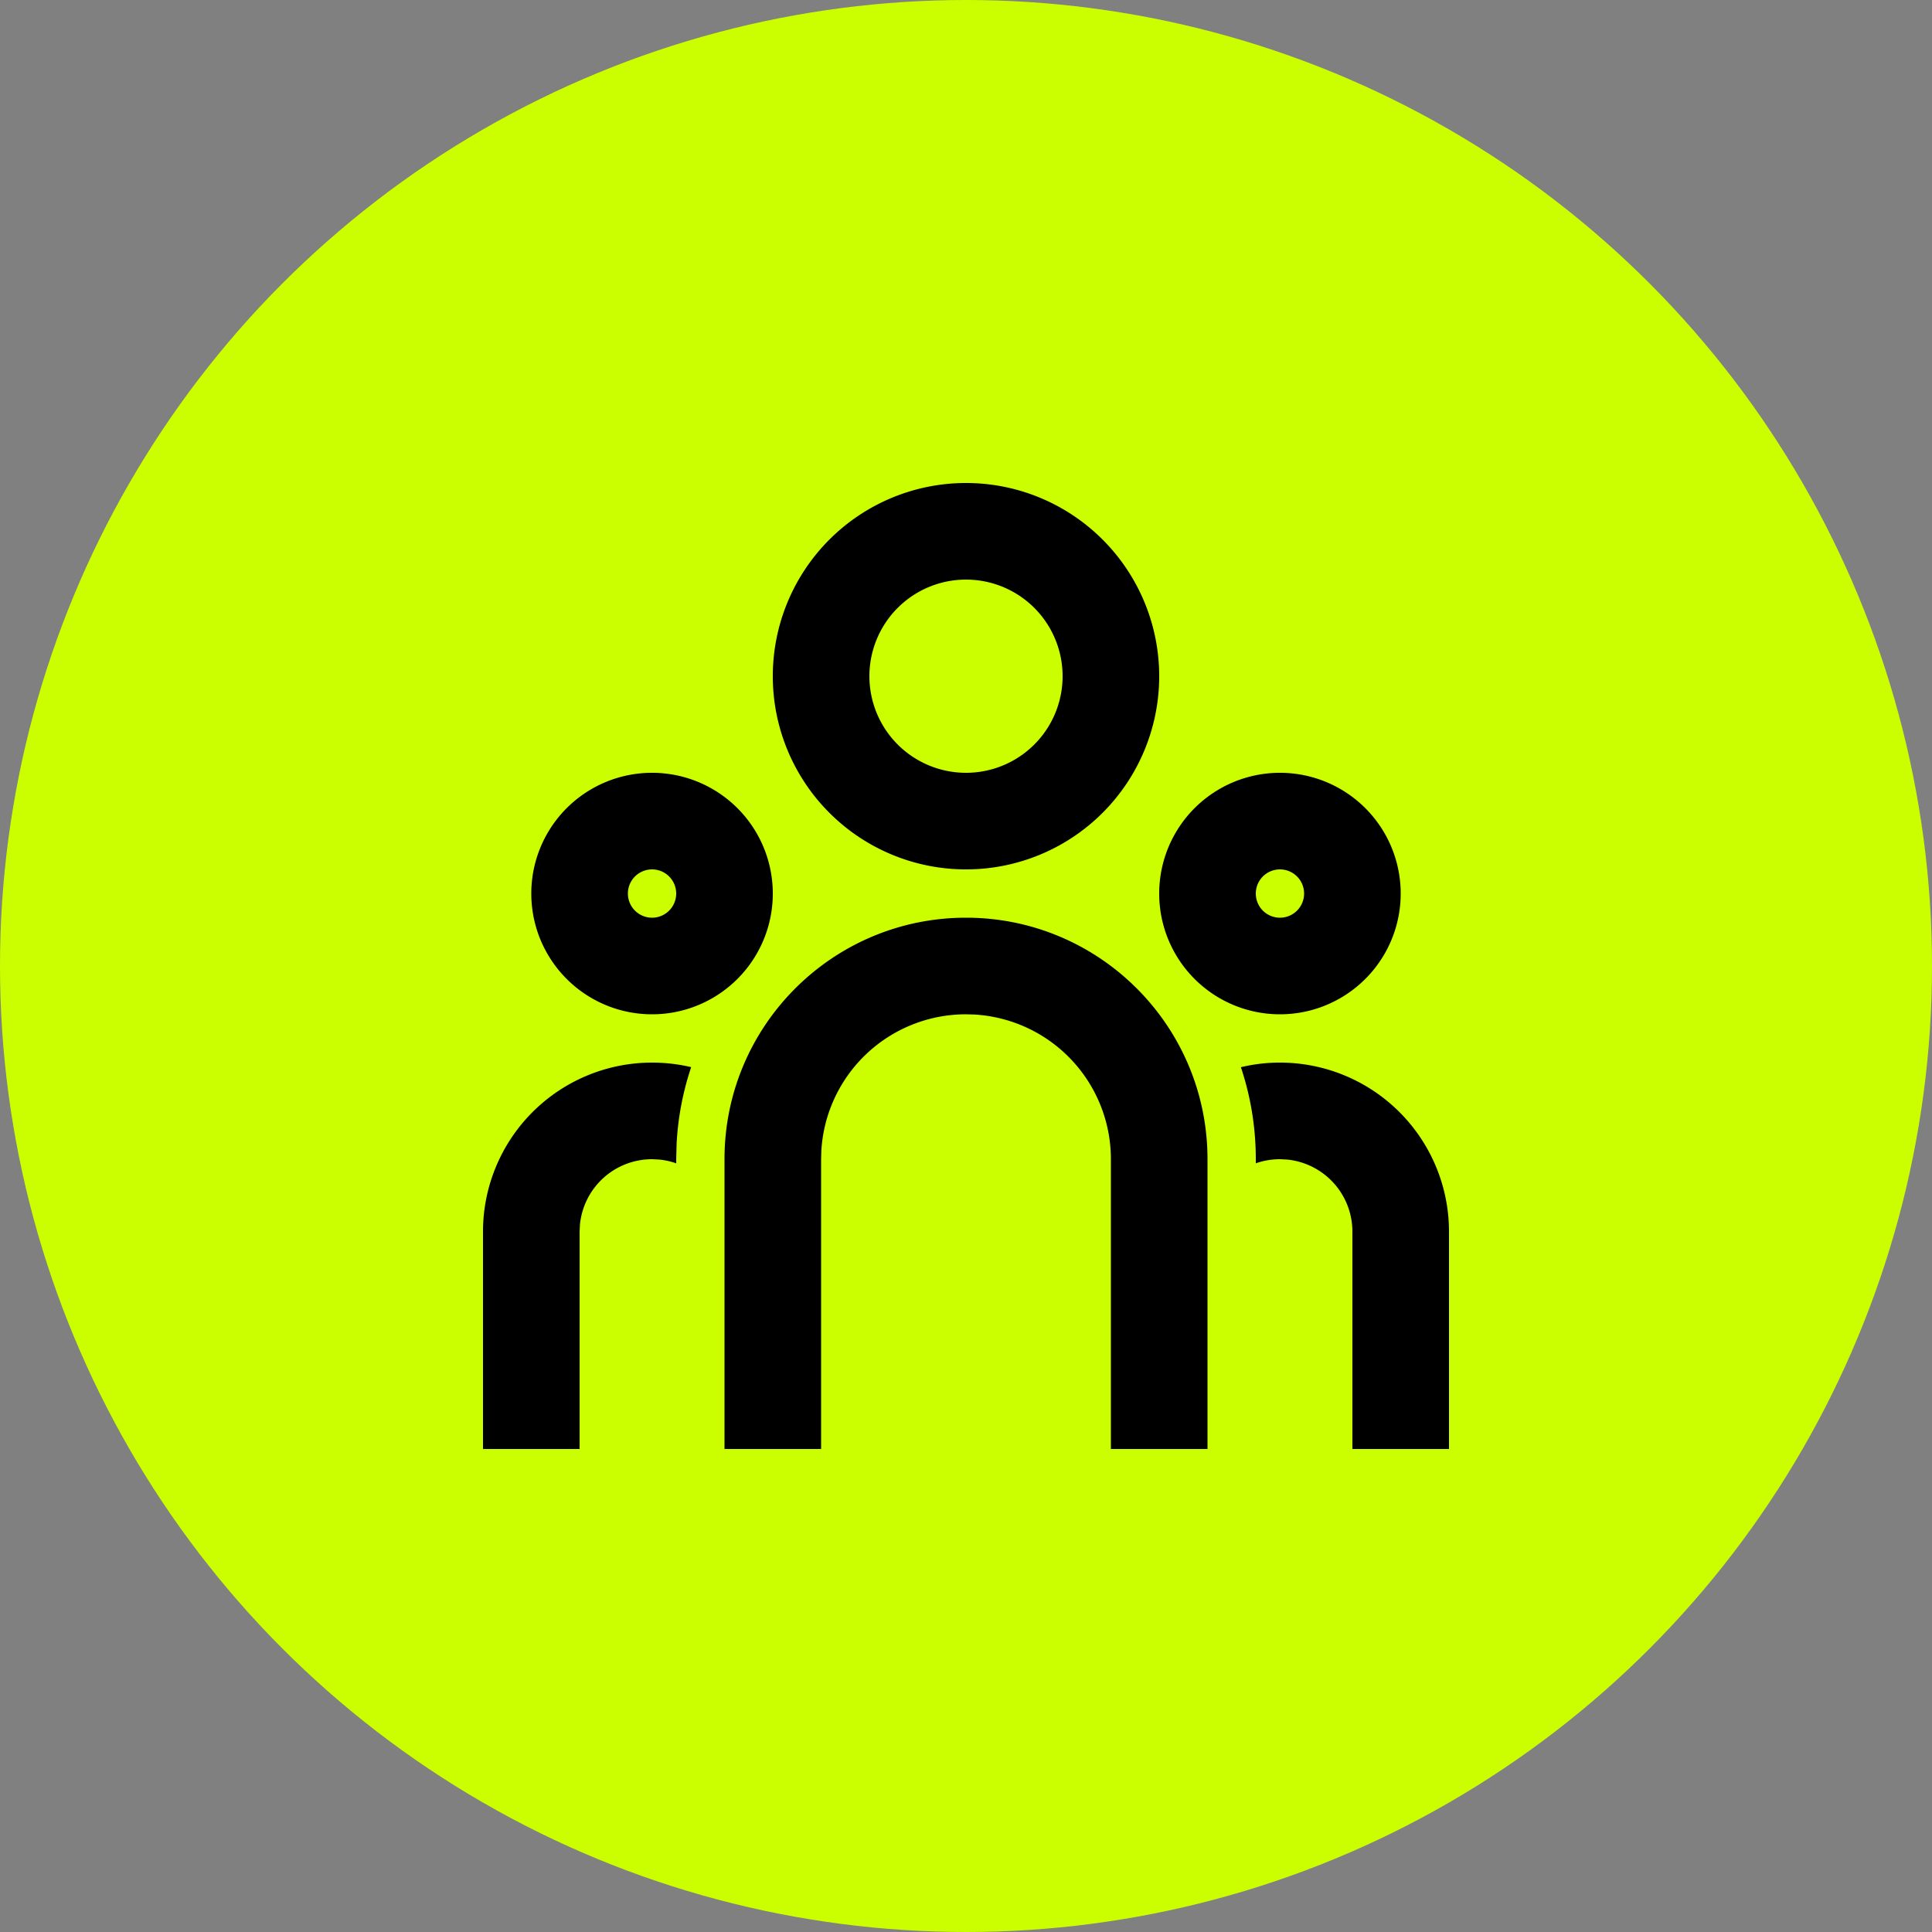
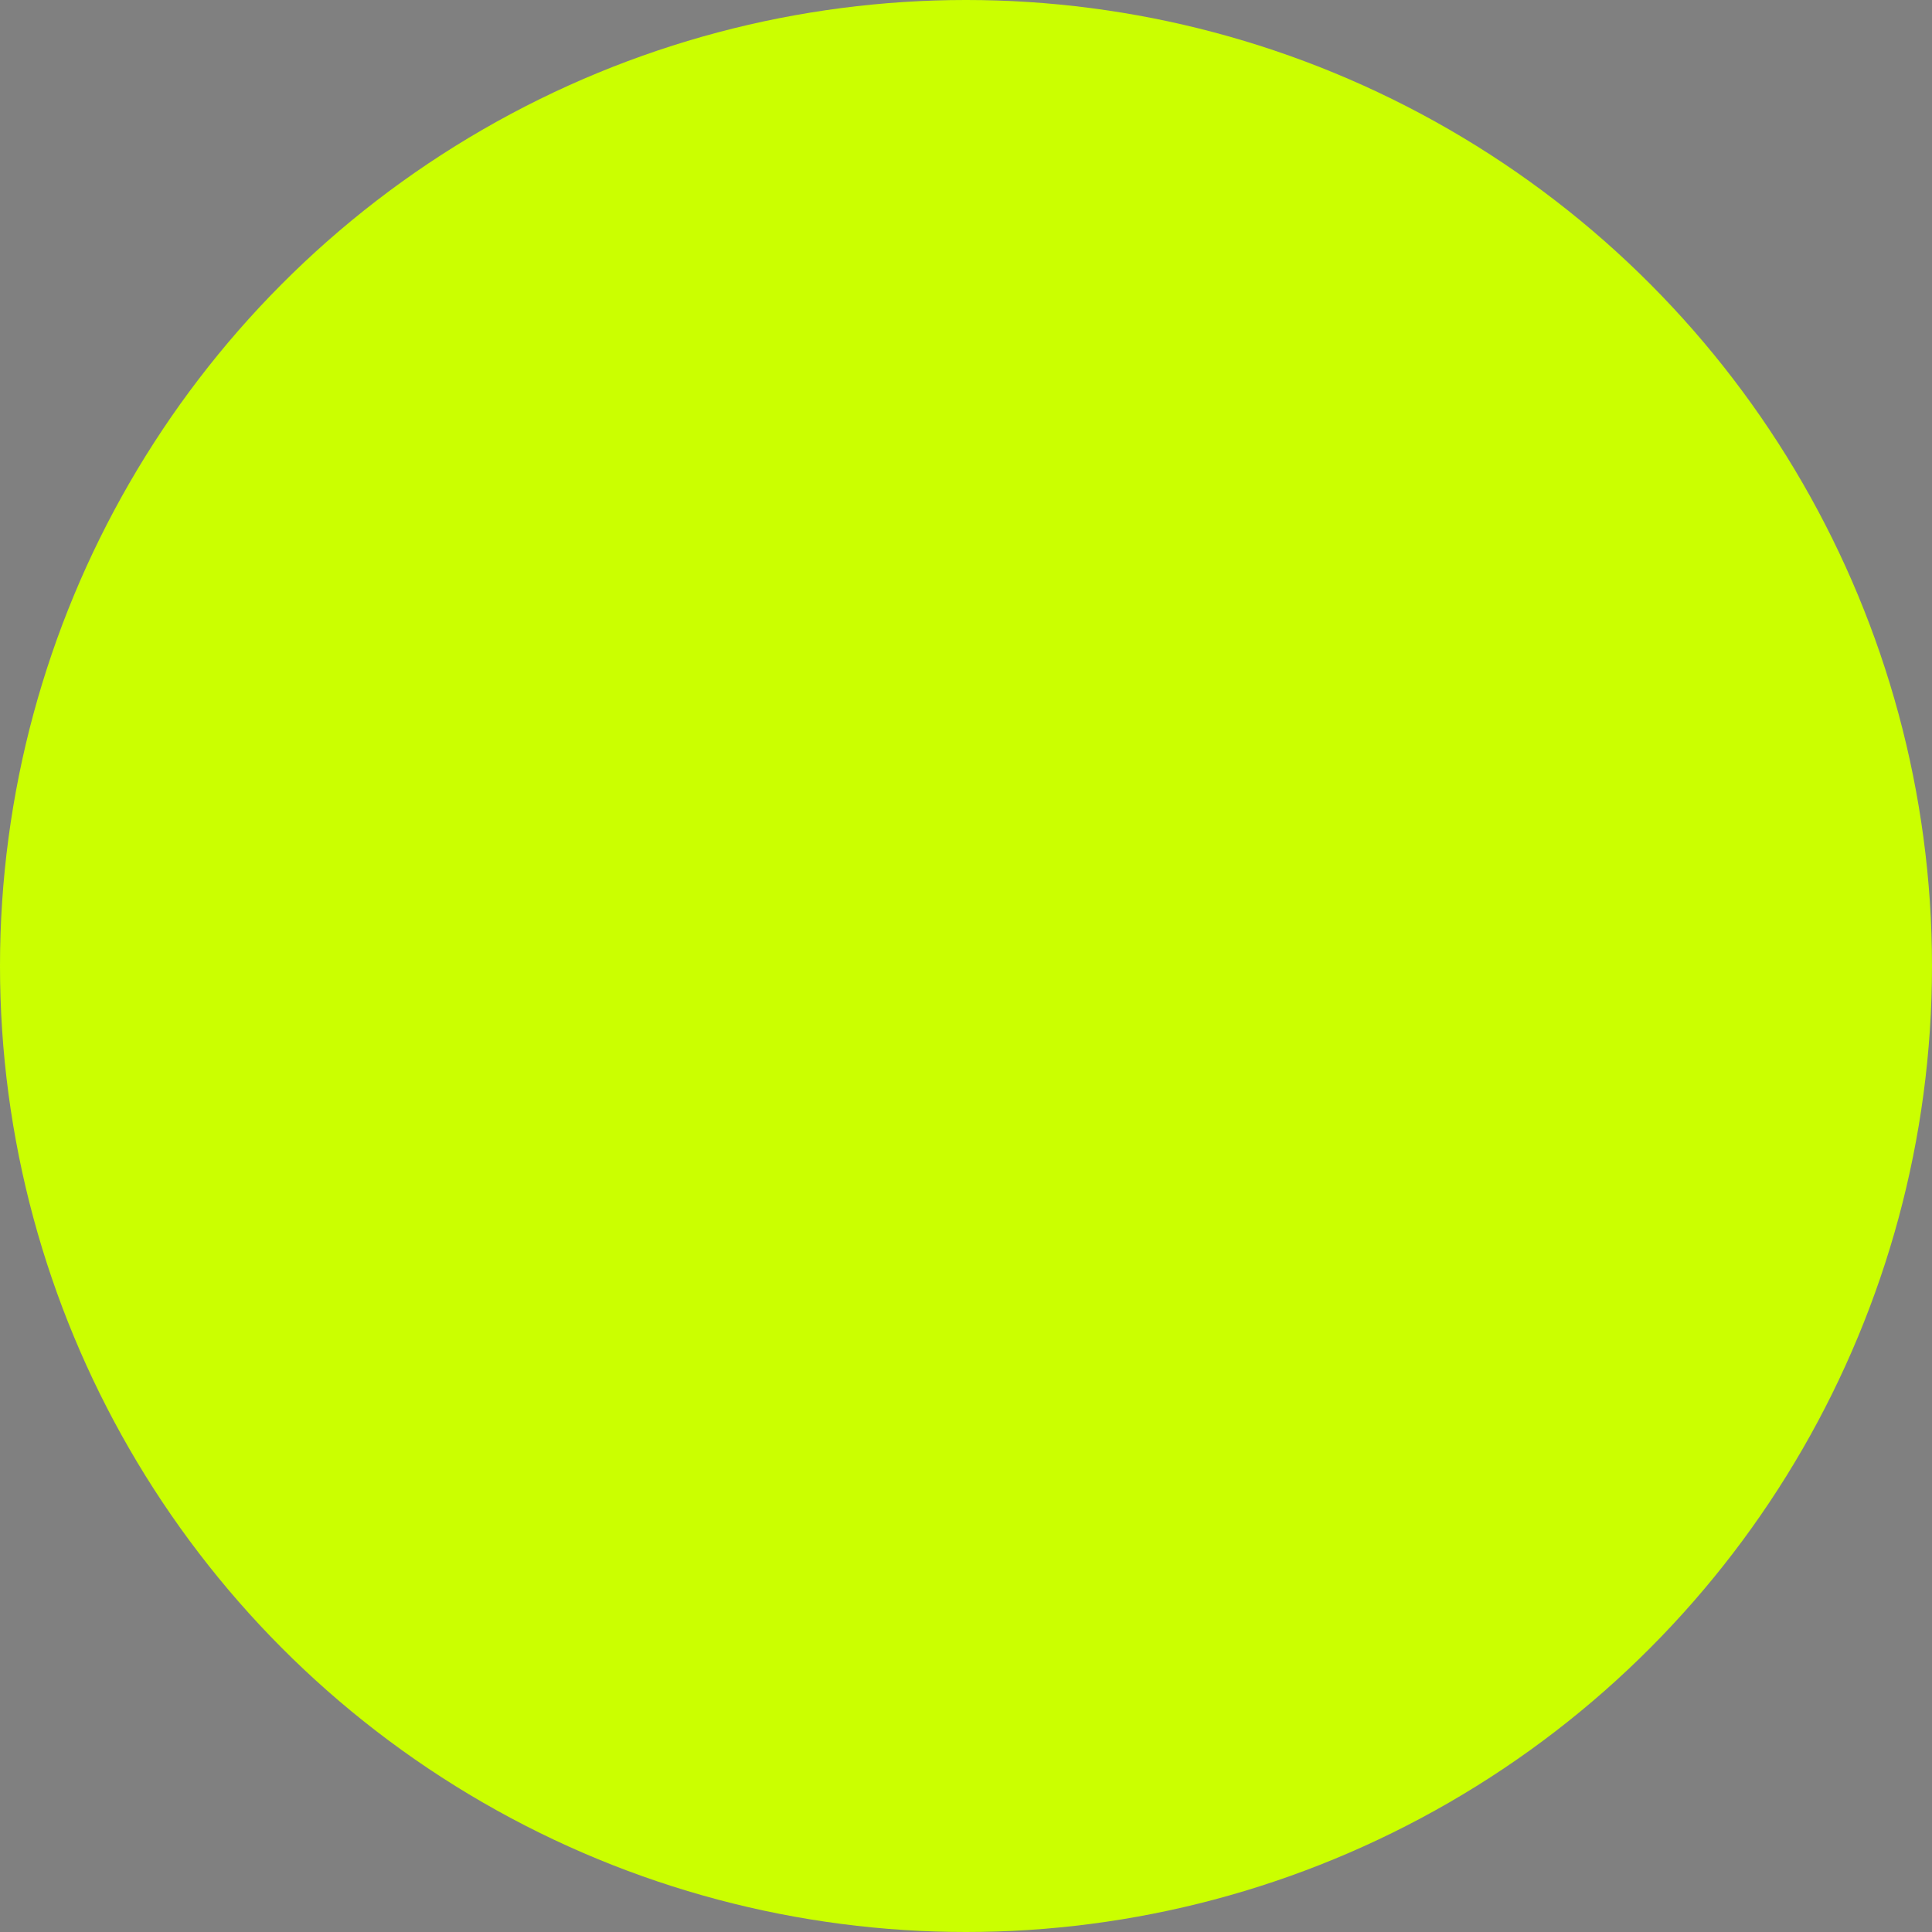
<svg xmlns="http://www.w3.org/2000/svg" width="80" height="80" fill="none">
  <rect width="100%" height="100%" fill="#808080" stroke="none" />
  <circle cx="40" cy="40" r="40" fill="#CBFF00" />
-   <path fill="#000" d="M40 38c5.523 0 10 4.477 10 10v12h-4V48a6 6 0 0 0-5.647-5.99L40 42a6 6 0 0 0-5.99 5.647L34 48v12h-4V48c0-5.523 4.477-10 10-10Zm-13 6c.558 0 1.1.065 1.62.188-.336 1-.543 2.056-.602 3.15L28 48l.001.171a2.986 2.986 0 0 0-.712-.157L27 48a3 3 0 0 0-2.986 2.711L24 51v9h-4v-9a7 7 0 0 1 7-7Zm26 0a7 7 0 0 1 7 7v9h-4v-9a3 3 0 0 0-2.711-2.986L53 48c-.35 0-.687.06-1 .17V48c0-1.331-.217-2.612-.617-3.809A6.824 6.824 0 0 1 53 44ZM27 32a5 5 0 1 1 0 10 5 5 0 0 1 0-10Zm26 0a5 5 0 1 1 0 10 5 5 0 0 1 0-10Zm-26 4a1 1 0 1 0 0 2 1 1 0 0 0 0-2Zm26 0a1 1 0 1 0 0 2 1 1 0 0 0 0-2ZM40 20a8 8 0 1 1 0 16 8 8 0 0 1 0-16Zm0 4a4 4 0 1 0 0 8 4 4 0 0 0 0-8Z" />
</svg>